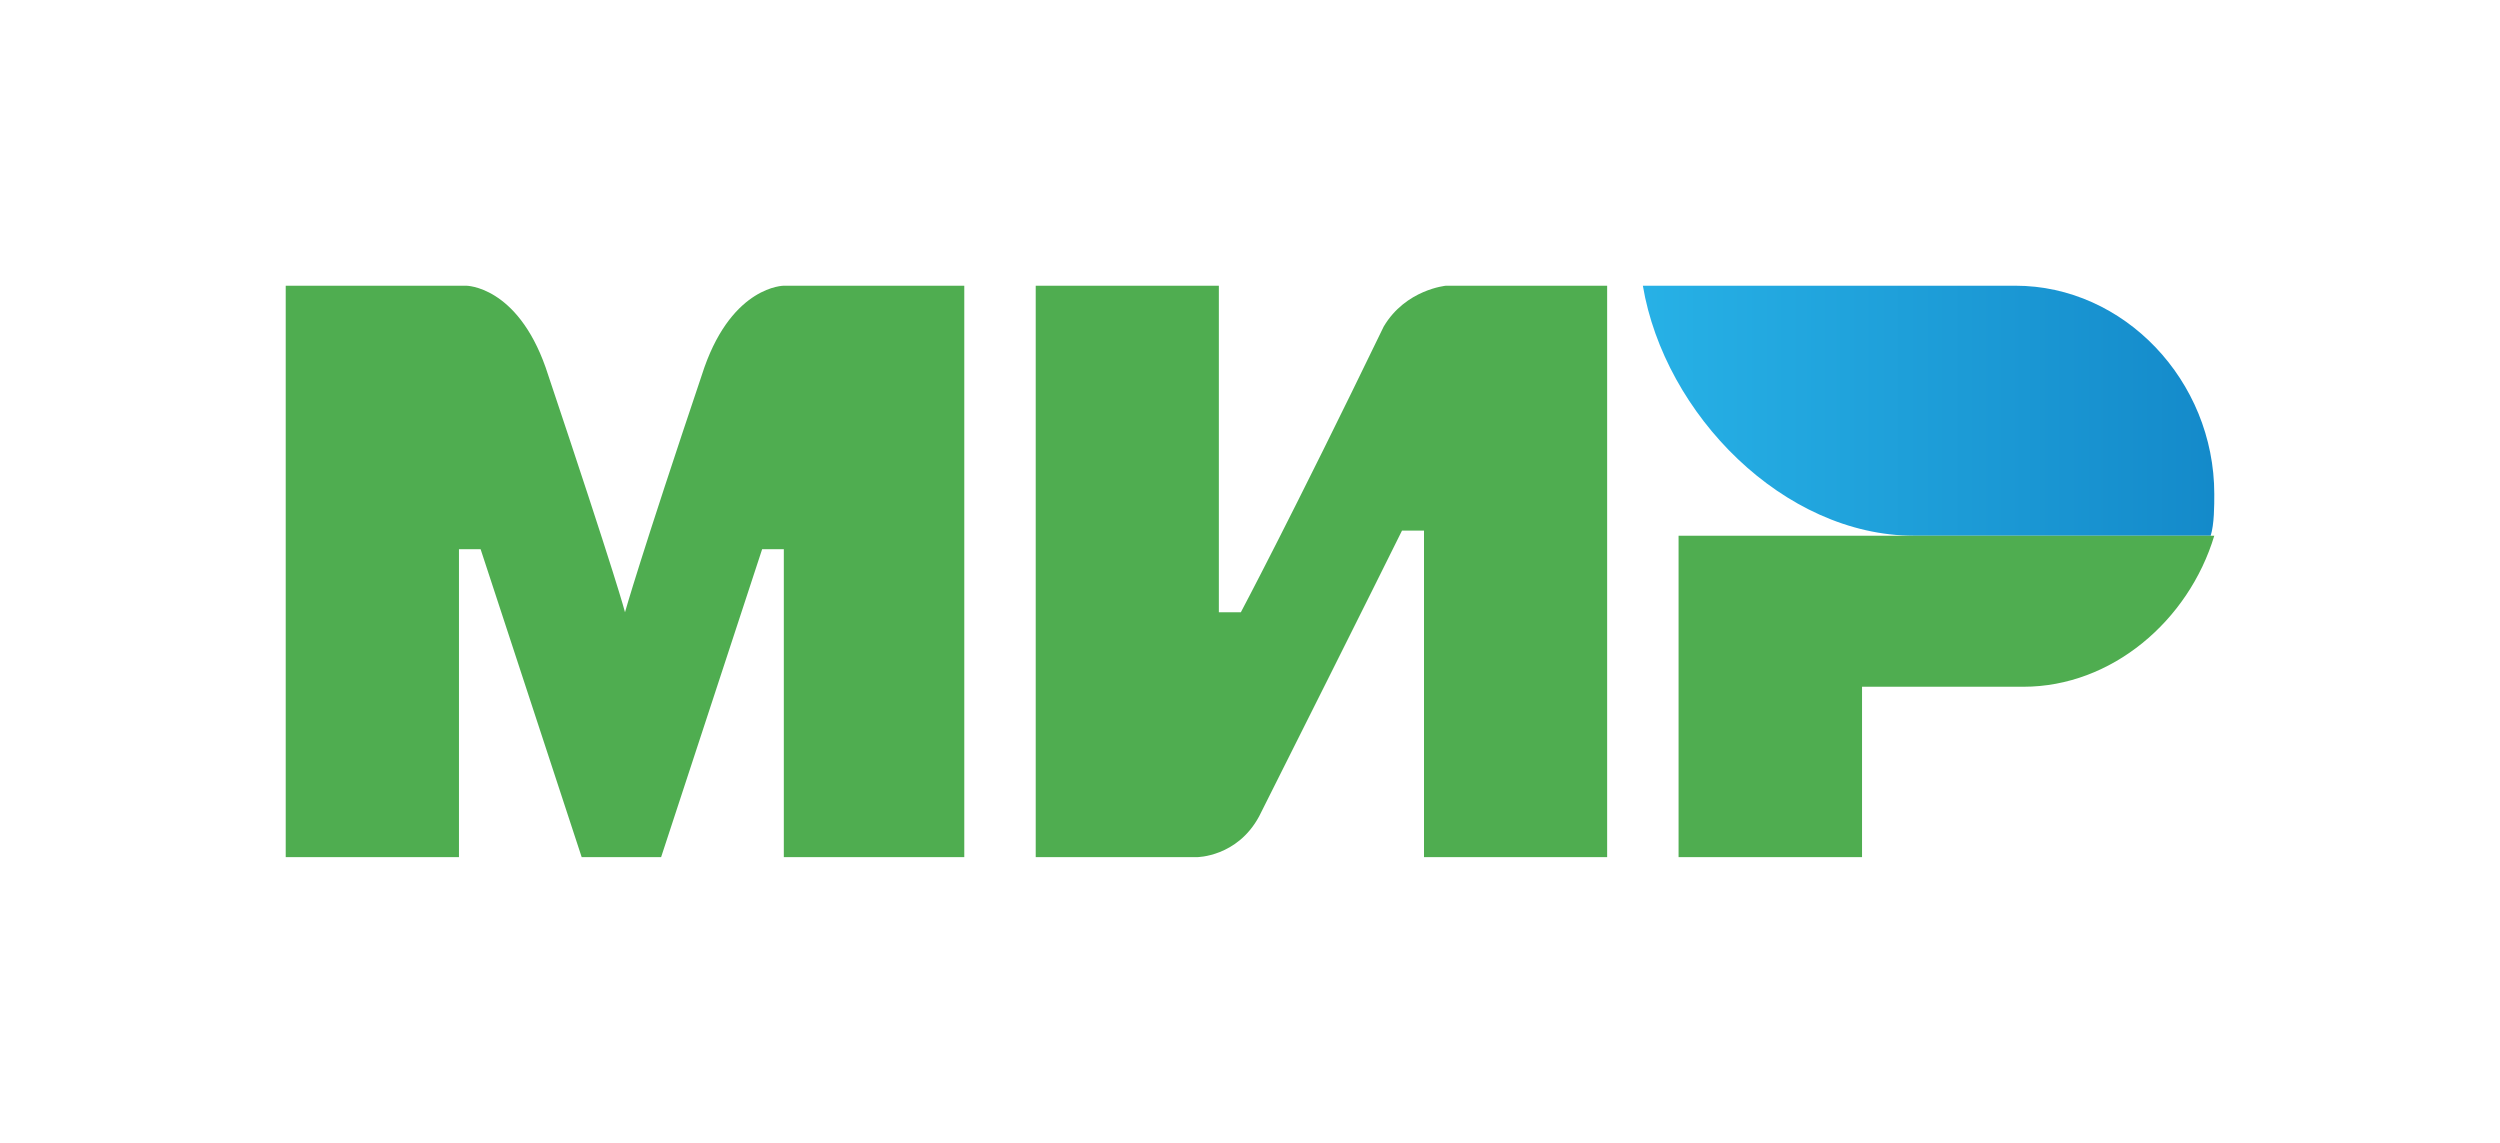
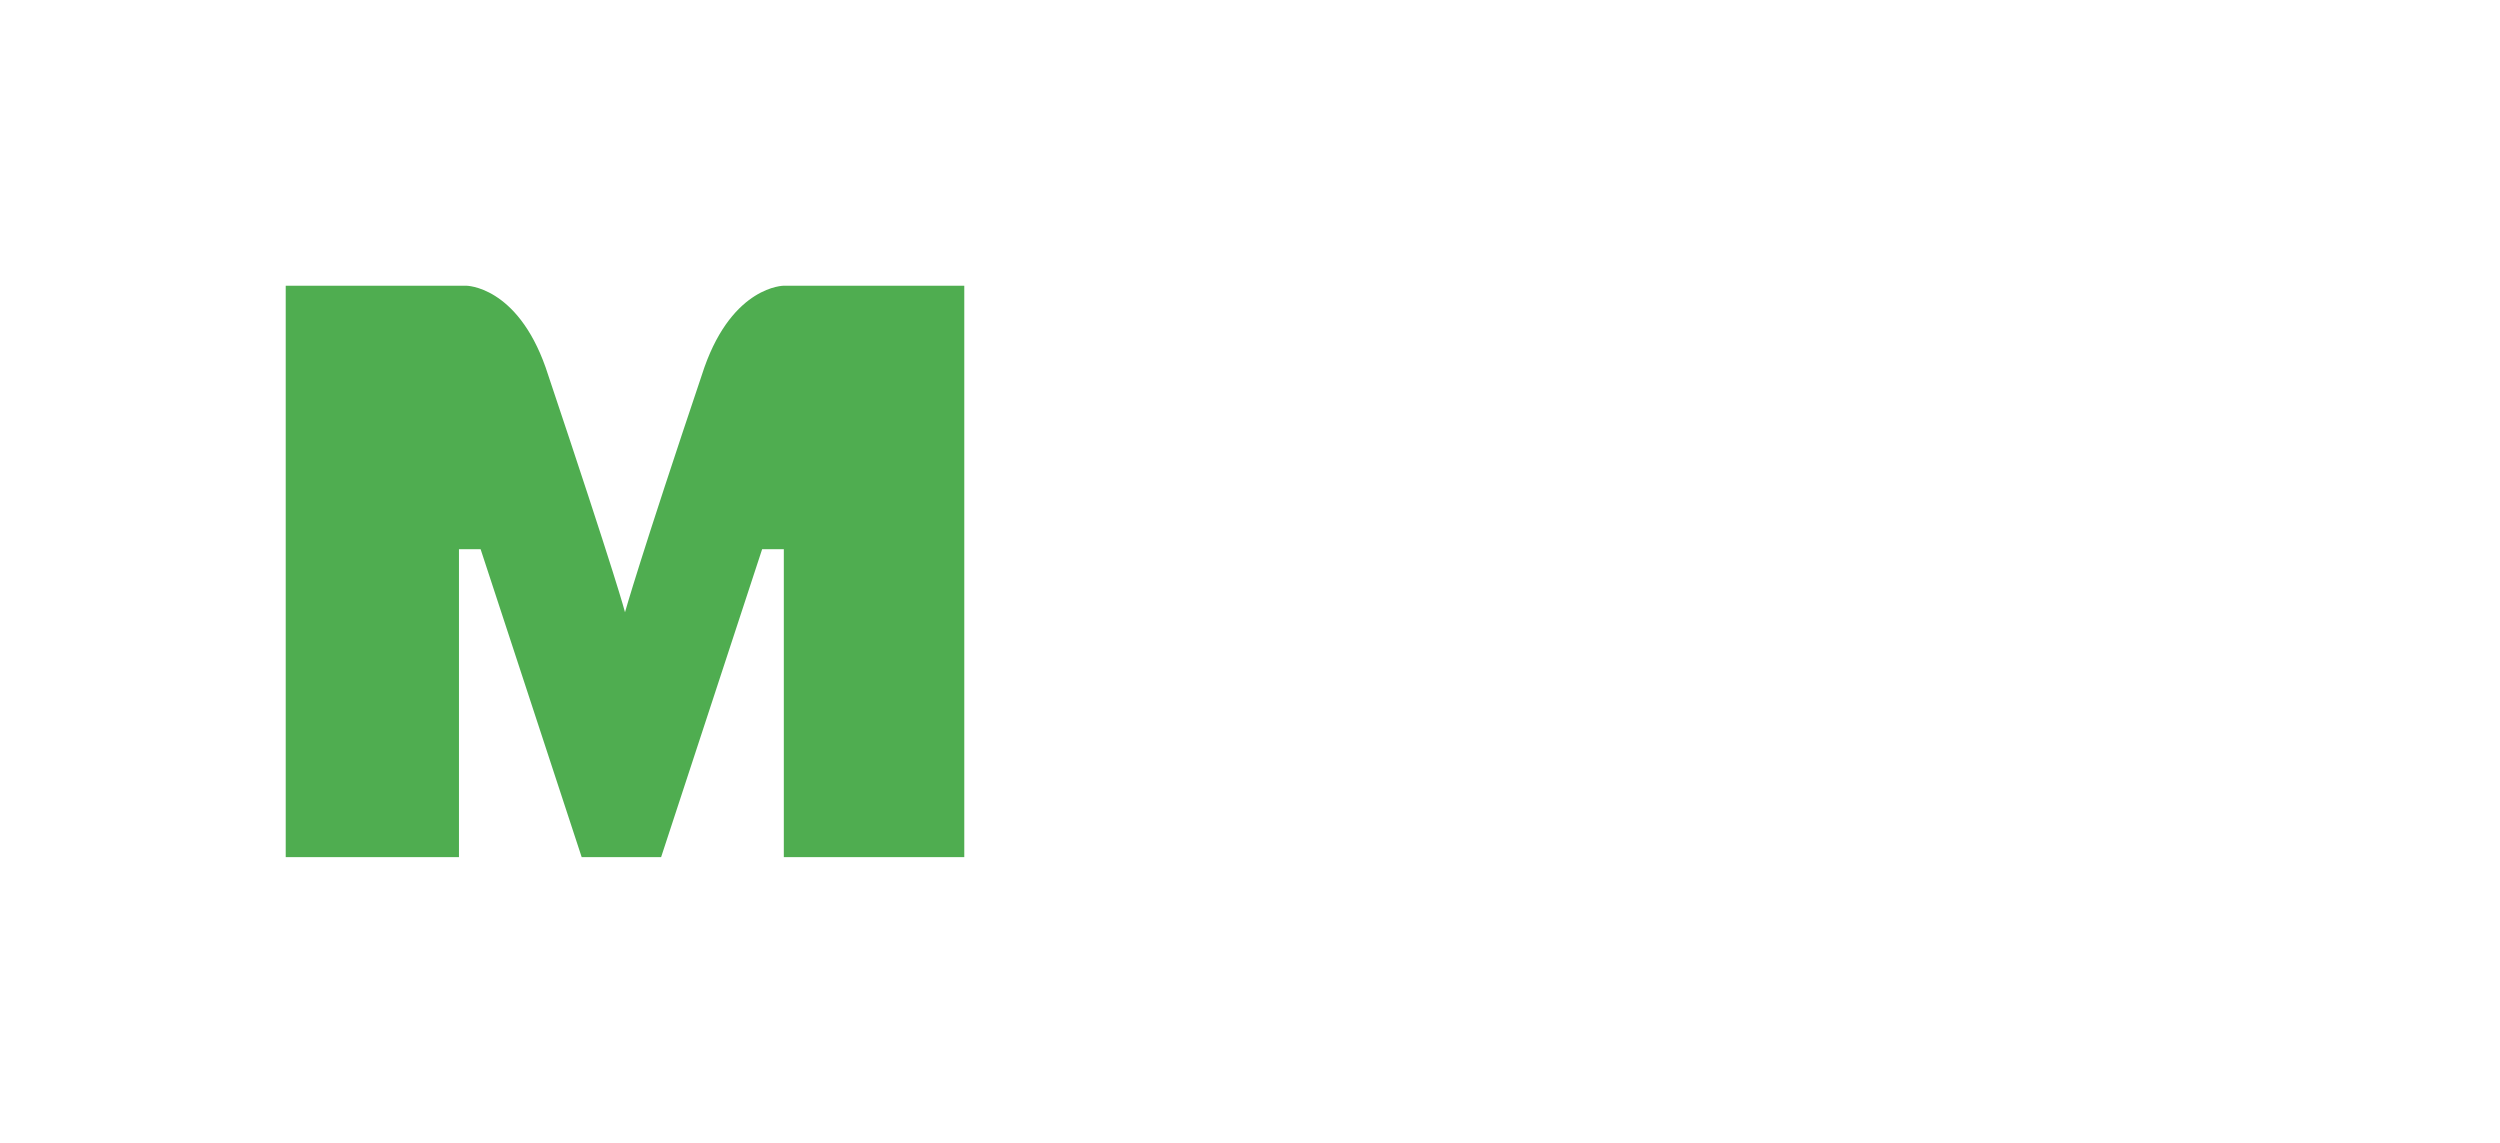
<svg xmlns="http://www.w3.org/2000/svg" width="70" height="32" viewBox="0 0 70 32" fill="none">
-   <path d="M56.43 8H46C46.608 11.606 49.949 15 53.595 15H61.899C62 14.682 62 14.152 62 13.833C62 10.652 59.468 8 56.43 8Z" fill="url(#paint0_linear_1199_94335)" />
-   <path d="M47 15V24H52.137V19.229H56.657C59.123 19.229 61.281 17.386 62 15H47Z" fill="#4FAD50" />
-   <path d="M29 8V24H33.513C33.513 24 34.641 24 35.256 22.857C38.333 16.727 39.256 14.857 39.256 14.857H39.872V24H45V8H40.487C40.487 8 39.359 8.104 38.744 9.143C36.179 14.442 34.744 17.143 34.744 17.143H34.128V8H29Z" fill="#4FAD50" />
  <path d="M8 24V8H13.053C13.053 8 14.468 8 15.277 10.286C17.298 16.312 17.5 17.143 17.5 17.143C17.5 17.143 17.904 15.688 19.723 10.286C20.532 8 21.947 8 21.947 8H27V24H21.947V15.377H21.34L18.511 24H16.287L13.457 15.377H12.851V24H8Z" fill="#4FAD50" />
  <defs>
    <linearGradient id="paint0_linear_1199_94335" x1="45.982" y1="11.55" x2="61.964" y2="11.55" gradientUnits="userSpaceOnUse">
      <stop stop-color="#27B1E6" />
      <stop offset="1" stop-color="#148ACA" />
    </linearGradient>
  </defs>
</svg>